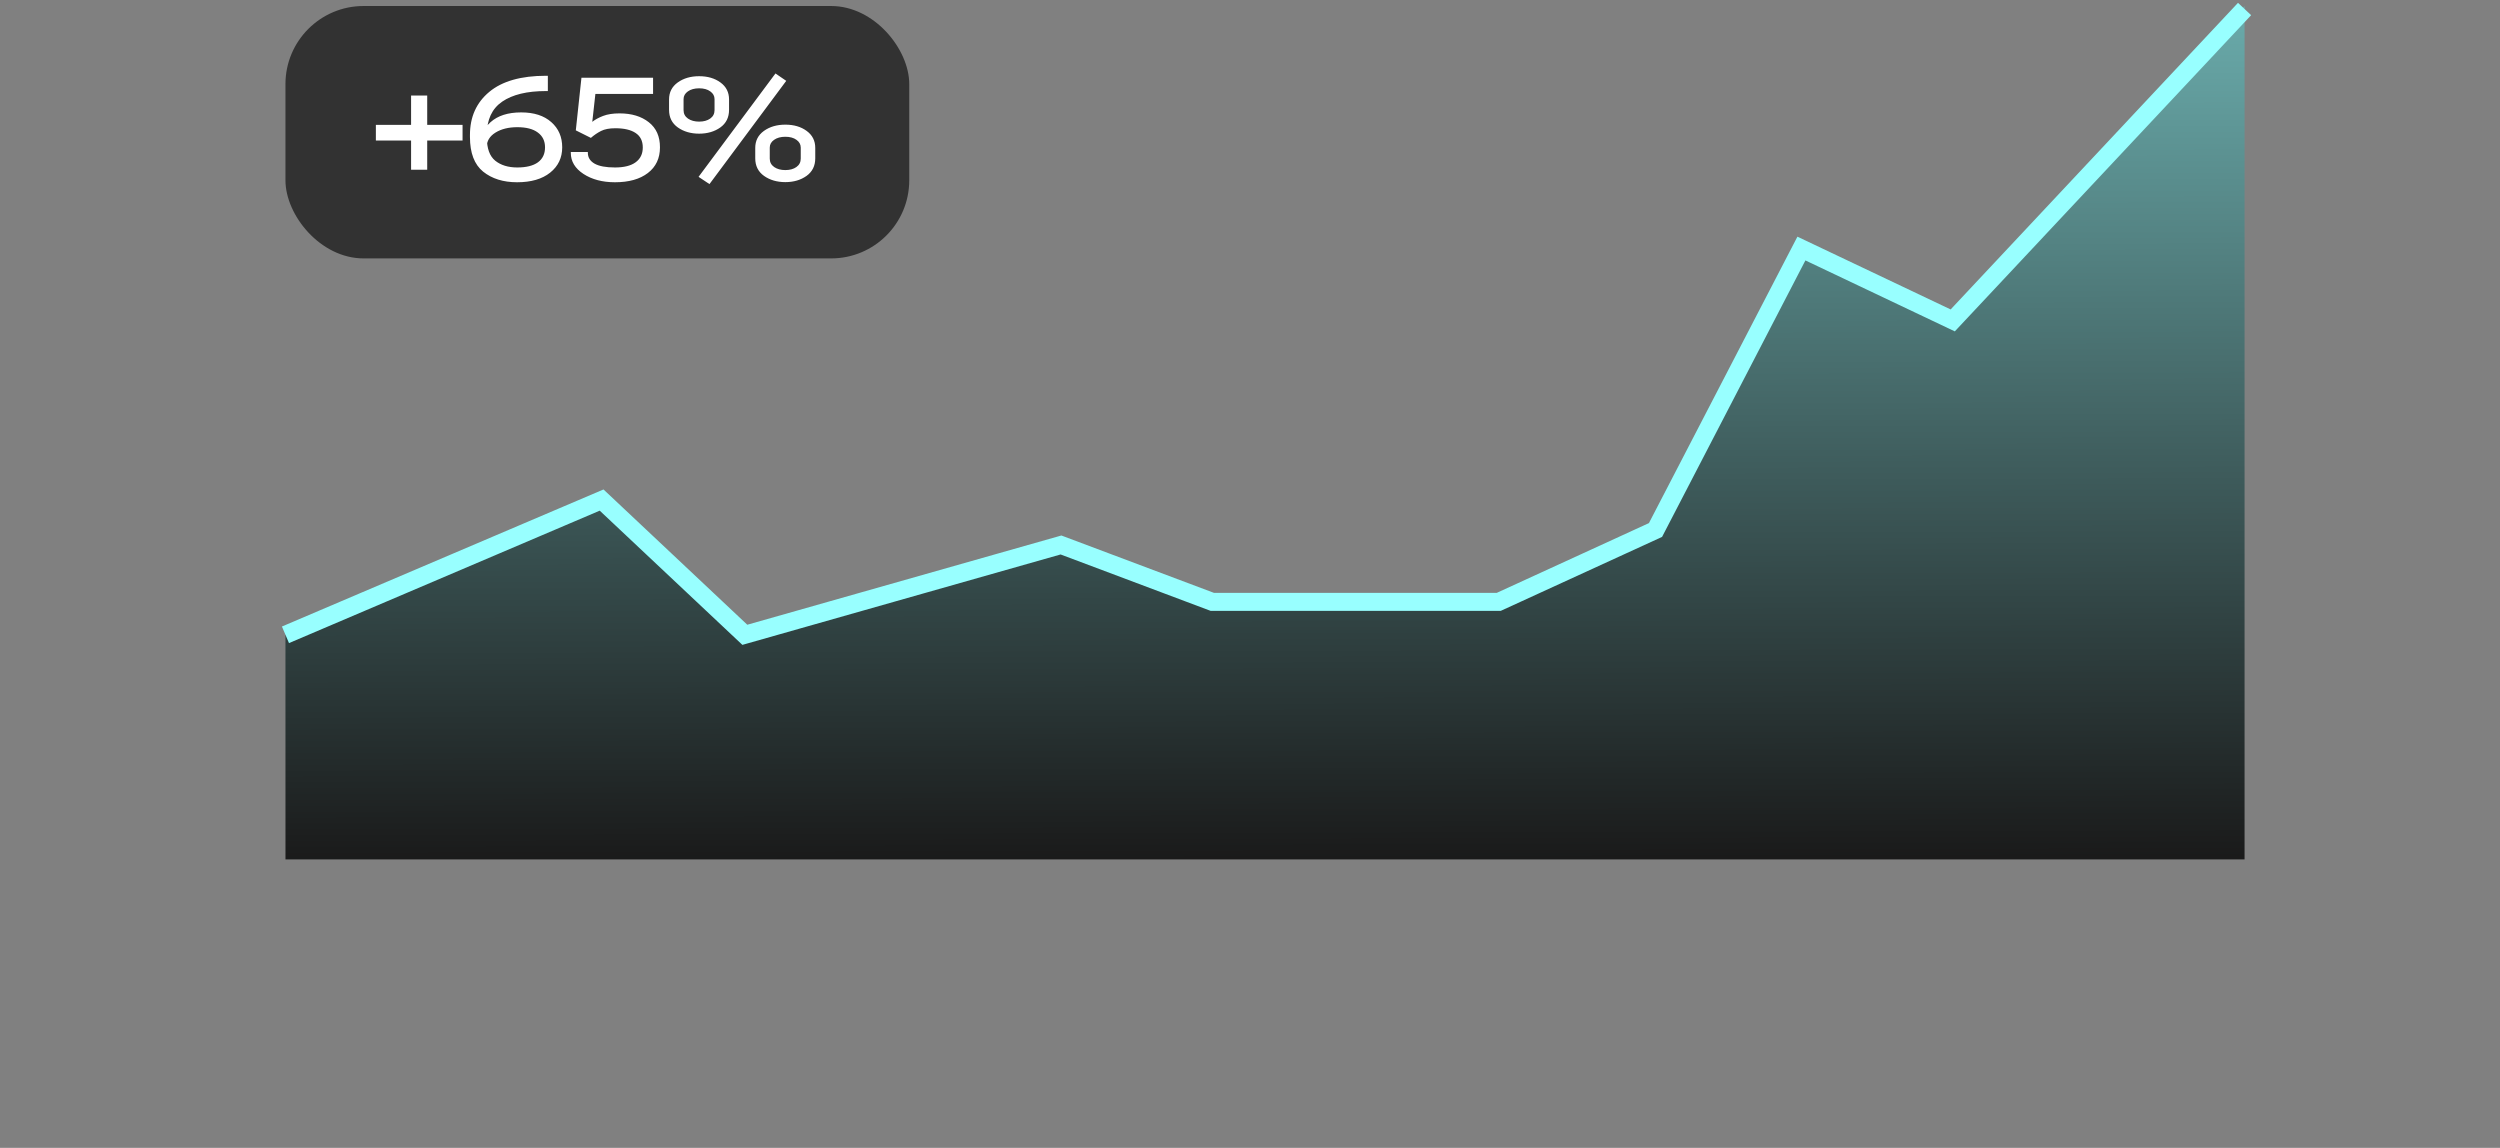
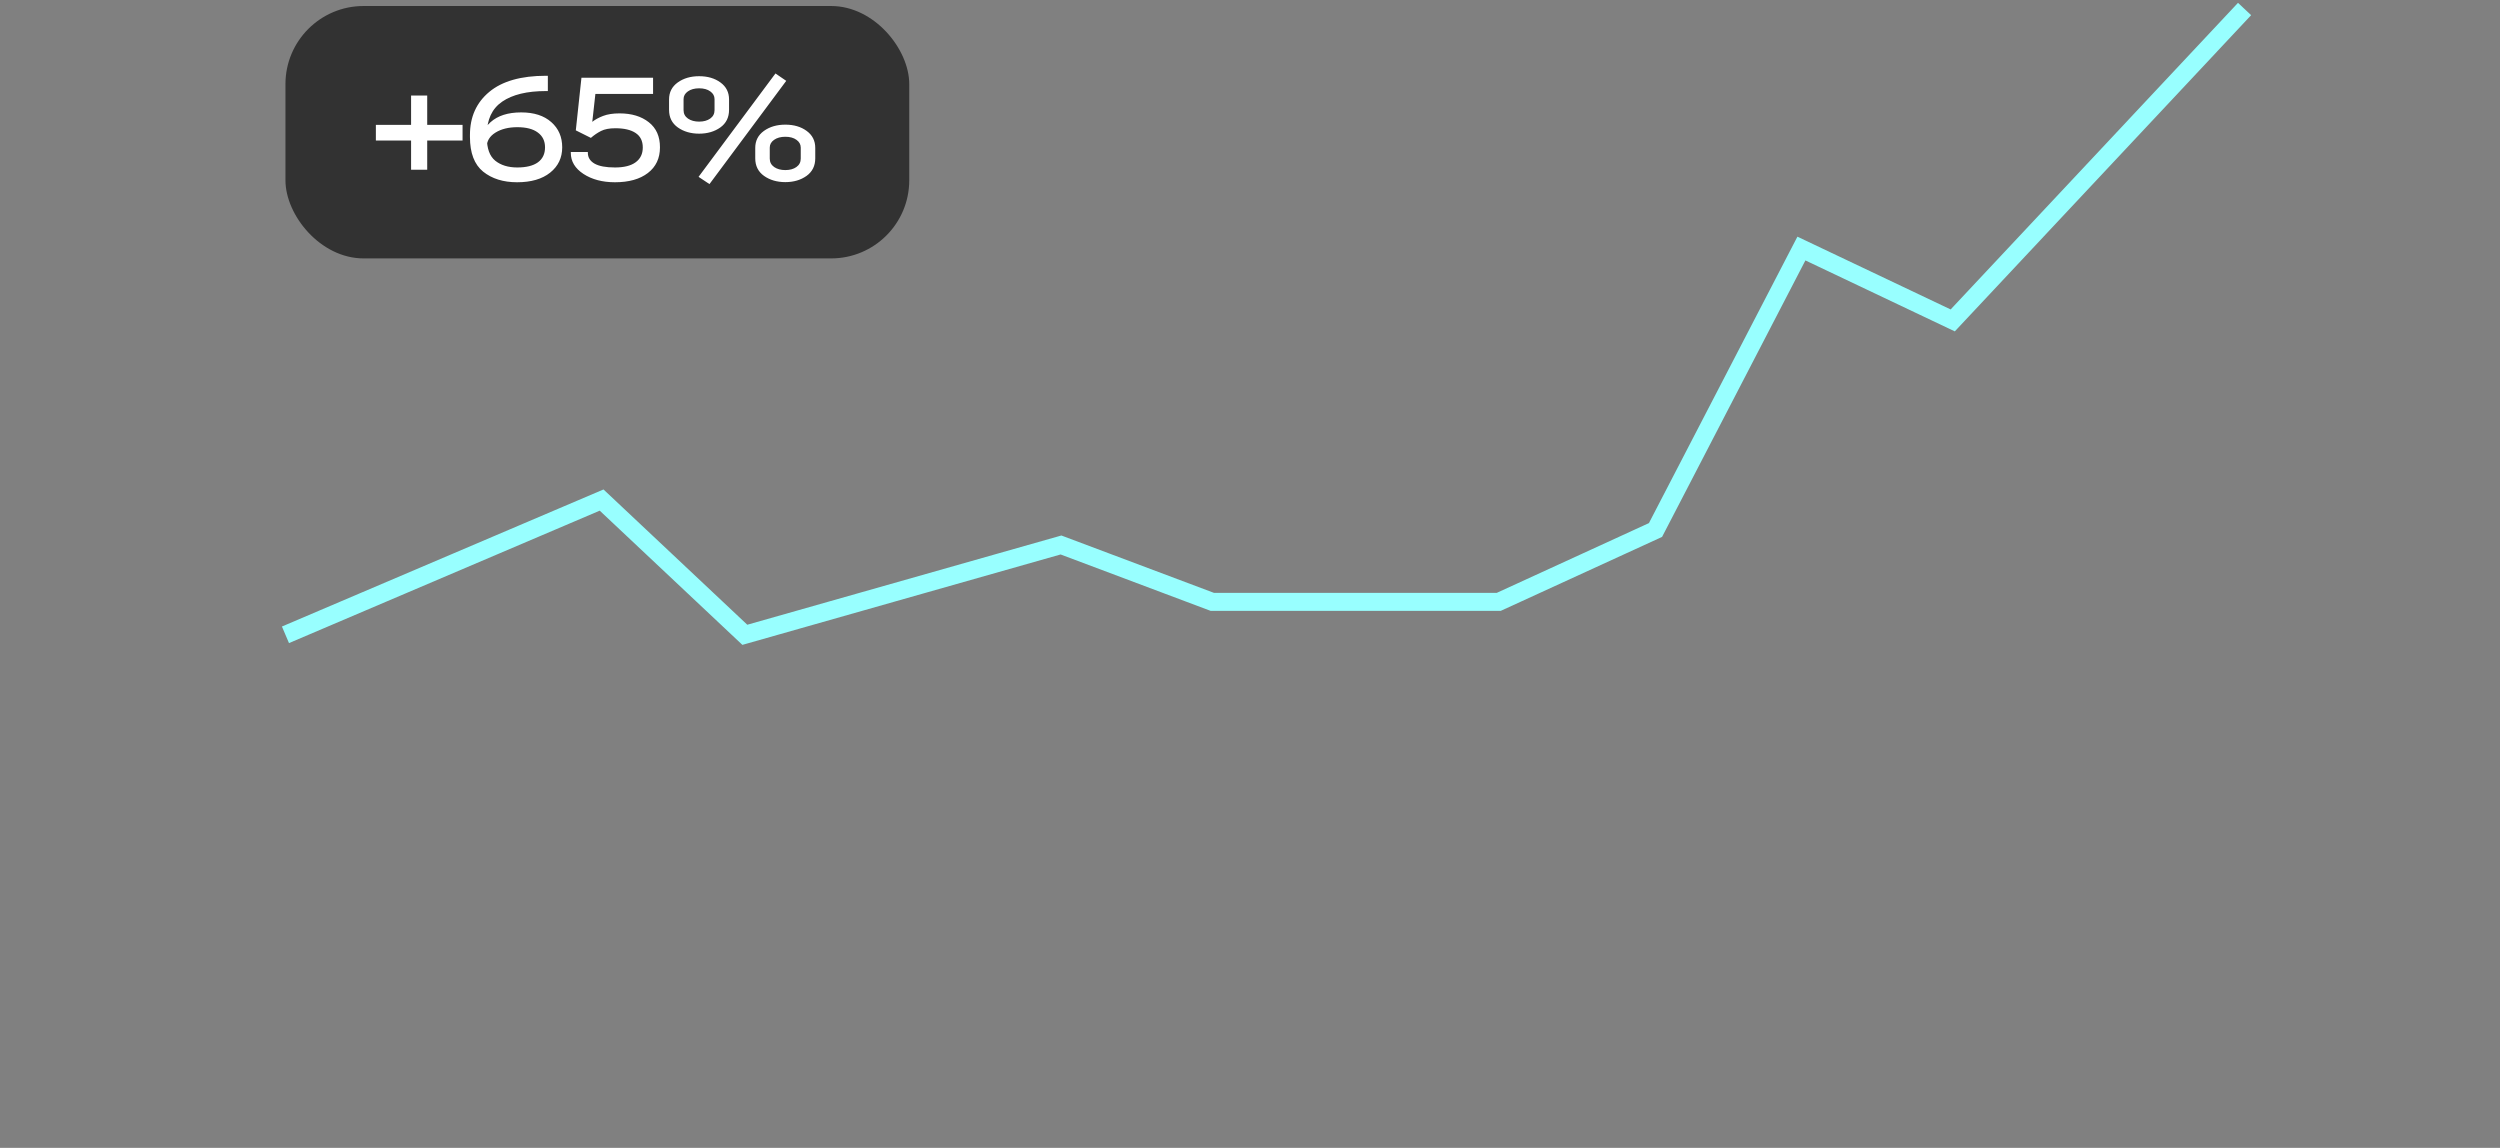
<svg xmlns="http://www.w3.org/2000/svg" width="416" height="191" viewBox="0 0 416 191" fill="none">
  <rect x="0" y="0" width="416" height="191" fill="#808080" stroke="none" />
-   <path d="M100.109 83.21L47.5 105.632L47.504 143H373.496V1L324.934 53.316L299.754 41.358L275.473 88.193L249.393 100.151H225.561H201.73L176.55 90.684L123.941 105.632L100.109 83.21Z" fill="url(#paint0_linear_2027_451)" />
  <path d="M47.5 105.632L100.109 83.21L123.941 105.632L176.55 90.684L201.73 100.151H225.561H249.393L275.473 88.193L299.754 41.358L324.934 53.316L373.496 1.498" stroke="#98FFFF" stroke-width="3" />
  <rect x="47.5" y="1" width="103.8" height="42" rx="13" fill="#323232" />
  <path d="M62.545 23.379V20.777H76.97V23.379H62.545ZM68.404 28.242V15.891H71.088V28.242H68.404ZM78.201 22.805V22.453C78.201 19.461 79.271 17.074 81.412 15.293C83.56 13.504 86.705 12.609 90.845 12.609H91.162V15.152H90.845C87.705 15.152 85.279 15.738 83.568 16.91C81.865 18.082 81.013 19.906 81.013 22.383V22.898C81.013 24.703 81.478 25.984 82.408 26.742C83.345 27.492 84.564 27.867 86.064 27.867C87.572 27.867 88.72 27.582 89.509 27.012C90.299 26.434 90.693 25.602 90.693 24.516C90.693 23.461 90.295 22.641 89.498 22.055C88.709 21.461 87.572 21.164 86.088 21.164C84.627 21.164 83.412 21.465 82.443 22.066C81.474 22.668 80.99 23.477 80.99 24.492H79.818C79.818 22.805 80.42 21.418 81.623 20.332C82.834 19.246 84.533 18.703 86.72 18.703C88.853 18.703 90.525 19.242 91.736 20.32C92.947 21.391 93.552 22.789 93.552 24.516C93.552 26.258 92.88 27.664 91.537 28.734C90.201 29.797 88.369 30.328 86.041 30.328C83.744 30.328 81.861 29.738 80.392 28.559C78.931 27.371 78.201 25.453 78.201 22.805ZM94.982 25.43V25.289H97.818V25.43C97.818 26.203 98.193 26.805 98.943 27.234C99.693 27.656 100.822 27.867 102.33 27.867C103.845 27.867 104.994 27.578 105.775 27C106.564 26.422 106.959 25.602 106.959 24.539C106.959 23.461 106.564 22.66 105.775 22.137C104.986 21.605 103.857 21.34 102.388 21.34C101.396 21.34 100.603 21.492 100.009 21.797C99.424 22.094 98.861 22.477 98.322 22.945L95.814 21.691L96.752 12.938H108.67V15.633H99.072L98.556 20.273C99.025 19.898 99.627 19.57 100.361 19.289C101.095 19.008 102.005 18.867 103.091 18.867C105.099 18.867 106.724 19.359 107.966 20.344C109.209 21.32 109.826 22.715 109.818 24.527C109.818 26.34 109.146 27.762 107.802 28.793C106.466 29.816 104.642 30.328 102.33 30.328C100.252 30.328 98.505 29.867 97.091 28.945C95.685 28.023 94.982 26.852 94.982 25.43ZM111.33 18.281V16.547C111.33 15.359 111.81 14.418 112.771 13.723C113.74 13.027 114.927 12.68 116.334 12.68C117.755 12.68 118.939 13.027 119.884 13.723C120.838 14.418 121.314 15.359 121.314 16.547V18.281C121.314 19.539 120.83 20.516 119.861 21.211C118.892 21.898 117.716 22.242 116.334 22.242C114.951 22.242 113.771 21.898 112.795 21.211C111.818 20.516 111.33 19.539 111.33 18.281ZM113.744 18.328C113.744 18.922 113.99 19.391 114.482 19.734C114.974 20.07 115.591 20.238 116.334 20.238C117.084 20.238 117.697 20.07 118.173 19.734C118.658 19.391 118.9 18.922 118.9 18.328V16.5C118.9 15.977 118.666 15.547 118.197 15.211C117.728 14.867 117.107 14.695 116.334 14.695C115.568 14.695 114.943 14.867 114.459 15.211C113.982 15.547 113.744 15.977 113.744 16.5V18.328ZM130.83 13.453L118.056 30.633L116.24 29.426L129.037 12.223L130.83 13.453ZM125.673 26.344V24.609C125.673 23.422 126.154 22.48 127.115 21.785C128.084 21.09 129.271 20.742 130.677 20.742C132.099 20.742 133.283 21.09 134.228 21.785C135.181 22.48 135.658 23.422 135.658 24.609V26.344C135.658 27.602 135.173 28.578 134.205 29.273C133.236 29.961 132.06 30.305 130.677 30.305C129.295 30.305 128.115 29.961 127.138 29.273C126.162 28.578 125.673 27.602 125.673 26.344ZM128.088 26.391C128.088 26.984 128.334 27.453 128.826 27.797C129.318 28.133 129.935 28.301 130.677 28.301C131.427 28.301 132.041 28.133 132.517 27.797C133.002 27.453 133.244 26.984 133.244 26.391V24.562C133.244 24.039 133.009 23.609 132.541 23.273C132.072 22.93 131.451 22.758 130.677 22.758C129.912 22.758 129.287 22.93 128.802 23.273C128.326 23.609 128.088 24.039 128.088 24.562V26.391Z" fill="white" />
  <defs>
    <linearGradient id="paint0_linear_2027_451" x1="199.485" y1="-80.712" x2="200.037" y2="143" gradientUnits="userSpaceOnUse">
      <stop stop-color="#98FFFF" />
      <stop offset="1" stop-color="#1A1A1A" />
    </linearGradient>
  </defs>
</svg>